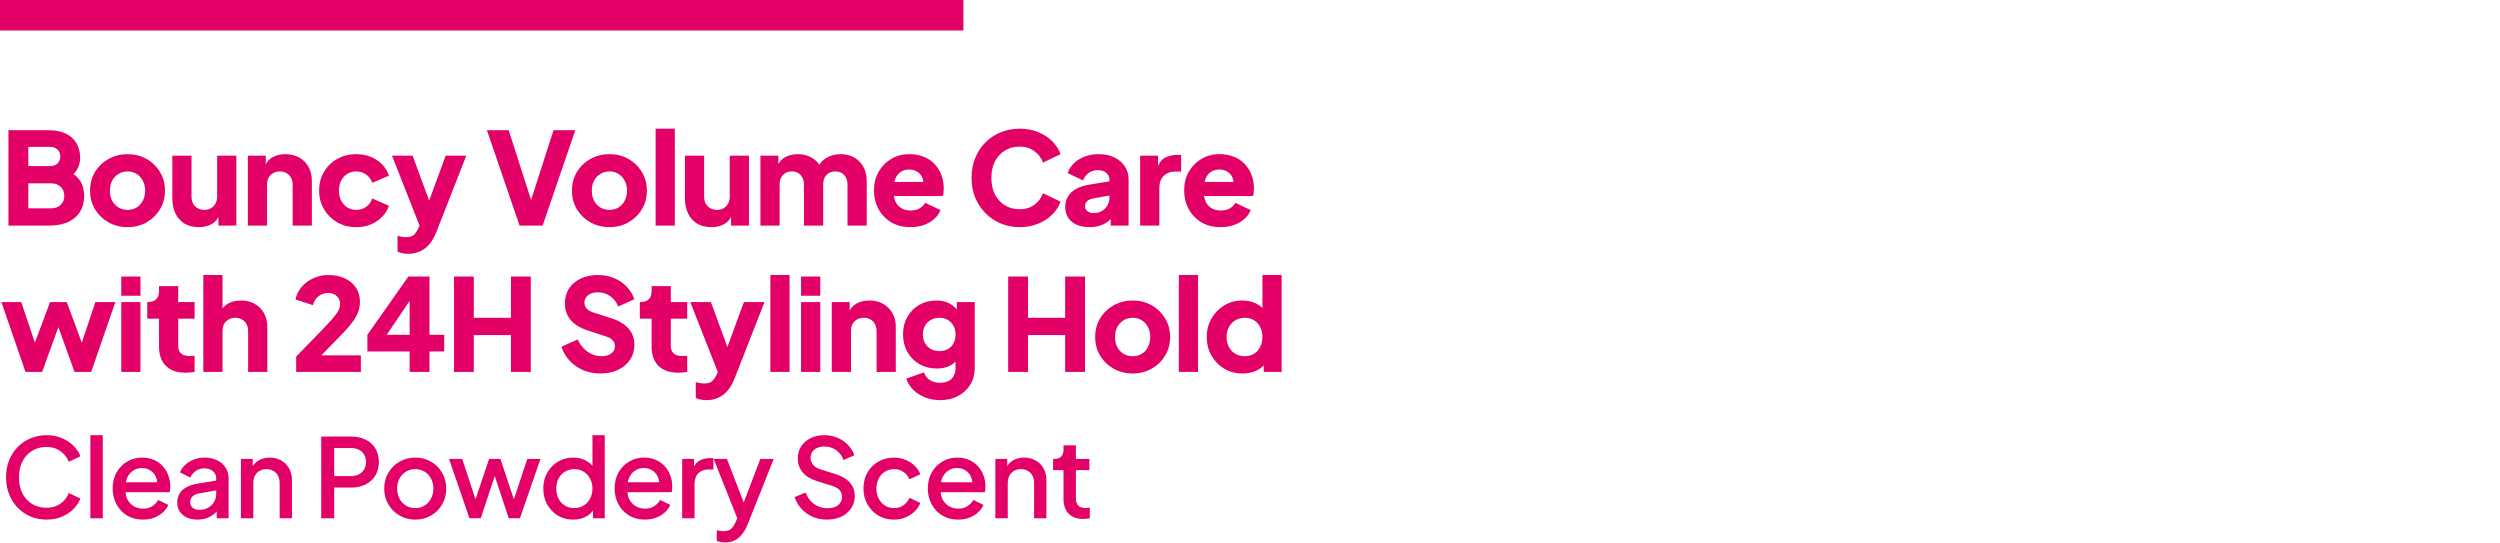
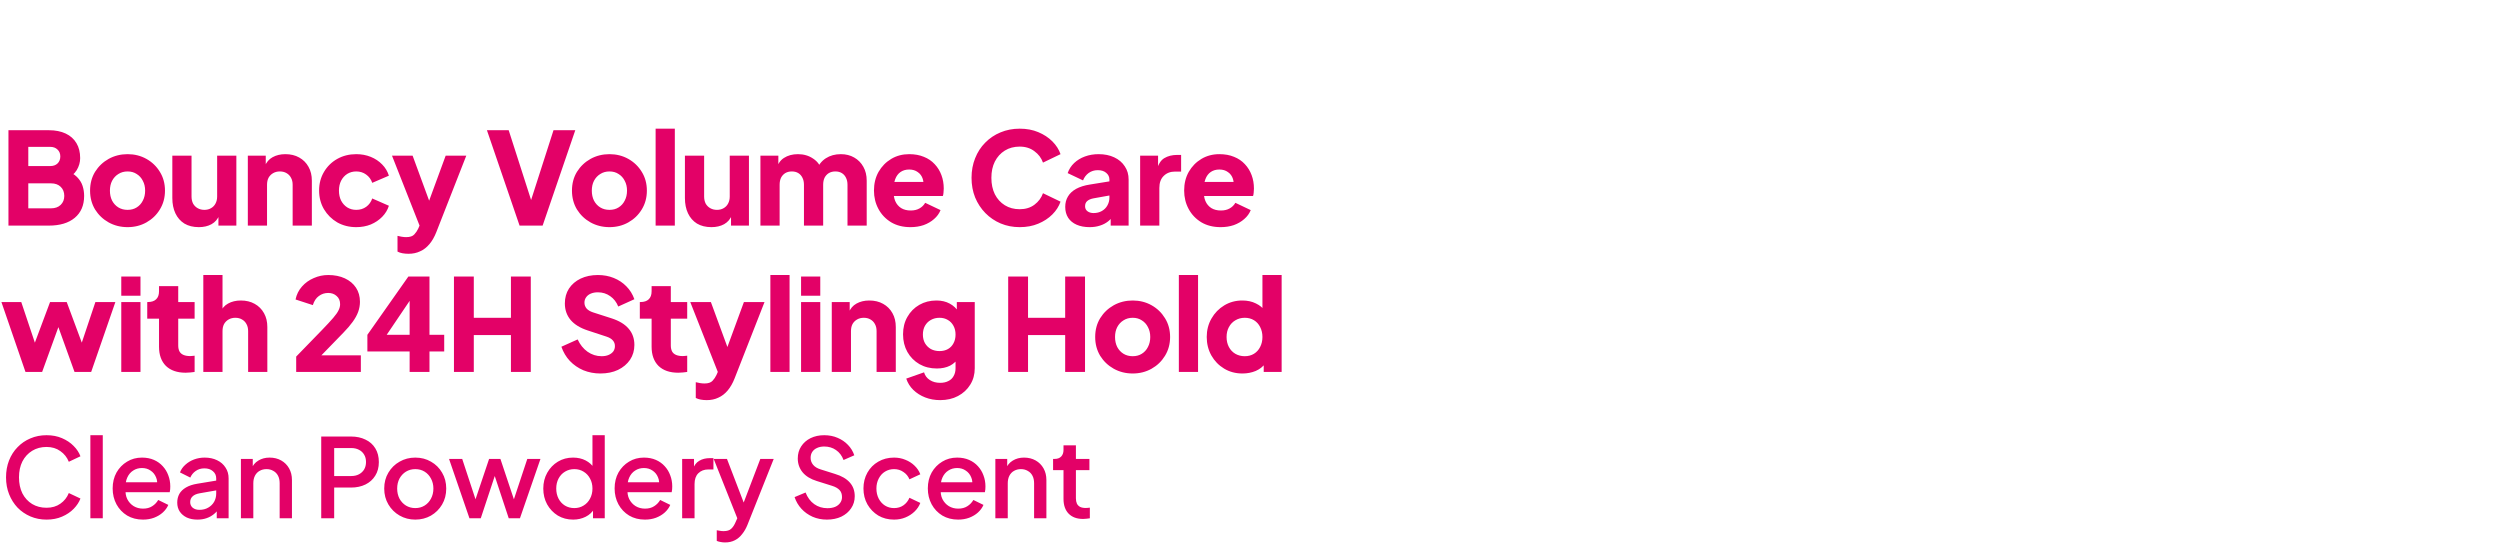
<svg xmlns="http://www.w3.org/2000/svg" width="410" height="89" viewBox="0 0 410 89" fill="none">
  <path d="M1.386 37V21.355H8.001C9.079 21.355 10.003 21.537 10.773 21.901C11.543 22.265 12.131 22.79 12.537 23.476C12.943 24.148 13.146 24.967 13.146 25.933C13.146 26.619 12.957 27.277 12.579 27.907C12.201 28.523 11.578 29.041 10.71 29.461V27.865C11.536 28.187 12.173 28.572 12.621 29.02C13.069 29.468 13.377 29.958 13.545 30.49C13.713 31.008 13.797 31.554 13.797 32.128C13.797 33.668 13.286 34.865 12.264 35.719C11.242 36.573 9.821 37 8.001 37H1.386ZM4.641 34.165H8.379C9.037 34.165 9.562 33.976 9.954 33.598C10.346 33.22 10.542 32.73 10.542 32.128C10.542 31.512 10.346 31.015 9.954 30.637C9.562 30.259 9.037 30.07 8.379 30.07H4.641V34.165ZM4.641 27.235H8.232C8.736 27.235 9.135 27.095 9.429 26.815C9.737 26.521 9.891 26.136 9.891 25.66C9.891 25.184 9.737 24.806 9.429 24.526C9.135 24.232 8.736 24.085 8.232 24.085H4.641V27.235ZM20.925 37.252C19.791 37.252 18.755 36.993 17.817 36.475C16.893 35.957 16.151 35.25 15.591 34.354C15.045 33.444 14.772 32.415 14.772 31.267C14.772 30.105 15.045 29.076 15.591 28.18C16.151 27.284 16.893 26.577 17.817 26.059C18.755 25.541 19.791 25.282 20.925 25.282C22.059 25.282 23.088 25.541 24.012 26.059C24.936 26.577 25.671 27.284 26.217 28.18C26.777 29.076 27.057 30.105 27.057 31.267C27.057 32.415 26.777 33.444 26.217 34.354C25.671 35.25 24.936 35.957 24.012 36.475C23.088 36.993 22.059 37.252 20.925 37.252ZM20.925 34.417C21.499 34.417 21.996 34.284 22.416 34.018C22.85 33.752 23.186 33.381 23.424 32.905C23.676 32.429 23.802 31.883 23.802 31.267C23.802 30.651 23.676 30.112 23.424 29.65C23.186 29.174 22.85 28.803 22.416 28.537C21.996 28.257 21.499 28.117 20.925 28.117C20.351 28.117 19.847 28.257 19.413 28.537C18.979 28.803 18.636 29.174 18.384 29.65C18.146 30.112 18.027 30.651 18.027 31.267C18.027 31.883 18.146 32.429 18.384 32.905C18.636 33.381 18.979 33.752 19.413 34.018C19.847 34.284 20.351 34.417 20.925 34.417ZM32.609 37.252C31.685 37.252 30.894 37.056 30.236 36.664C29.592 36.258 29.102 35.698 28.766 34.984C28.43 34.27 28.262 33.437 28.262 32.485V25.534H31.412V32.233C31.412 32.667 31.496 33.052 31.664 33.388C31.846 33.71 32.098 33.962 32.42 34.144C32.742 34.326 33.106 34.417 33.512 34.417C33.932 34.417 34.296 34.326 34.604 34.144C34.926 33.962 35.171 33.71 35.339 33.388C35.521 33.052 35.612 32.667 35.612 32.233V25.534H38.762V37H35.822V34.732L35.99 35.236C35.724 35.922 35.29 36.433 34.688 36.769C34.1 37.091 33.407 37.252 32.609 37.252ZM40.644 37V25.534H43.584V27.802L43.416 27.298C43.682 26.612 44.109 26.108 44.697 25.786C45.299 25.45 45.999 25.282 46.797 25.282C47.665 25.282 48.421 25.464 49.065 25.828C49.723 26.192 50.234 26.703 50.598 27.361C50.962 28.005 51.144 28.761 51.144 29.629V37H47.994V30.301C47.994 29.853 47.903 29.468 47.721 29.146C47.553 28.824 47.308 28.572 46.986 28.39C46.678 28.208 46.314 28.117 45.894 28.117C45.488 28.117 45.124 28.208 44.802 28.39C44.48 28.572 44.228 28.824 44.046 29.146C43.878 29.468 43.794 29.853 43.794 30.301V37H40.644ZM58.423 37.252C57.275 37.252 56.239 36.993 55.315 36.475C54.405 35.943 53.677 35.222 53.131 34.312C52.599 33.402 52.333 32.38 52.333 31.246C52.333 30.112 52.599 29.097 53.131 28.201C53.663 27.291 54.391 26.577 55.315 26.059C56.239 25.541 57.275 25.282 58.423 25.282C59.277 25.282 60.068 25.429 60.796 25.723C61.524 26.017 62.147 26.43 62.665 26.962C63.183 27.48 63.554 28.096 63.778 28.81L61.048 29.986C60.852 29.412 60.516 28.957 60.04 28.621C59.578 28.285 59.039 28.117 58.423 28.117C57.877 28.117 57.387 28.25 56.953 28.516C56.533 28.782 56.197 29.153 55.945 29.629C55.707 30.105 55.588 30.651 55.588 31.267C55.588 31.883 55.707 32.429 55.945 32.905C56.197 33.381 56.533 33.752 56.953 34.018C57.387 34.284 57.877 34.417 58.423 34.417C59.053 34.417 59.599 34.249 60.061 33.913C60.523 33.577 60.852 33.122 61.048 32.548L63.778 33.745C63.568 34.417 63.204 35.019 62.686 35.551C62.168 36.083 61.545 36.503 60.817 36.811C60.089 37.105 59.291 37.252 58.423 37.252ZM66.998 41.62C66.662 41.62 66.333 41.592 66.011 41.536C65.703 41.48 65.43 41.389 65.192 41.263V38.68C65.388 38.736 65.619 38.785 65.885 38.827C66.151 38.869 66.396 38.89 66.62 38.89C67.236 38.89 67.677 38.743 67.943 38.449C68.209 38.169 68.426 37.847 68.594 37.483L69.371 35.698L69.329 38.323L64.289 25.534H67.67L71.009 34.627H69.749L73.088 25.534H76.469L71.555 38.071C71.247 38.855 70.869 39.513 70.421 40.045C69.973 40.577 69.462 40.969 68.888 41.221C68.328 41.487 67.698 41.62 66.998 41.62ZM85.21 37L79.856 21.355H83.425L87.457 33.913H86.743L90.775 21.355H94.346L88.99 37H85.21ZM99.955 37.252C98.821 37.252 97.785 36.993 96.847 36.475C95.923 35.957 95.181 35.25 94.621 34.354C94.075 33.444 93.802 32.415 93.802 31.267C93.802 30.105 94.075 29.076 94.621 28.18C95.181 27.284 95.923 26.577 96.847 26.059C97.785 25.541 98.821 25.282 99.955 25.282C101.089 25.282 102.118 25.541 103.042 26.059C103.966 26.577 104.701 27.284 105.247 28.18C105.807 29.076 106.087 30.105 106.087 31.267C106.087 32.415 105.807 33.444 105.247 34.354C104.701 35.25 103.966 35.957 103.042 36.475C102.118 36.993 101.089 37.252 99.955 37.252ZM99.955 34.417C100.529 34.417 101.026 34.284 101.446 34.018C101.88 33.752 102.216 33.381 102.454 32.905C102.706 32.429 102.832 31.883 102.832 31.267C102.832 30.651 102.706 30.112 102.454 29.65C102.216 29.174 101.88 28.803 101.446 28.537C101.026 28.257 100.529 28.117 99.955 28.117C99.381 28.117 98.877 28.257 98.443 28.537C98.009 28.803 97.666 29.174 97.414 29.65C97.176 30.112 97.057 30.651 97.057 31.267C97.057 31.883 97.176 32.429 97.414 32.905C97.666 33.381 98.009 33.752 98.443 34.018C98.877 34.284 99.381 34.417 99.955 34.417ZM107.522 37V21.103H110.672V37H107.522ZM116.674 37.252C115.75 37.252 114.959 37.056 114.301 36.664C113.657 36.258 113.167 35.698 112.831 34.984C112.495 34.27 112.327 33.437 112.327 32.485V25.534H115.477V32.233C115.477 32.667 115.561 33.052 115.729 33.388C115.911 33.71 116.163 33.962 116.485 34.144C116.807 34.326 117.171 34.417 117.577 34.417C117.997 34.417 118.361 34.326 118.669 34.144C118.991 33.962 119.236 33.71 119.404 33.388C119.586 33.052 119.677 32.667 119.677 32.233V25.534H122.827V37H119.887V34.732L120.055 35.236C119.789 35.922 119.355 36.433 118.753 36.769C118.165 37.091 117.472 37.252 116.674 37.252ZM124.709 37V25.534H127.649V28.327L127.334 27.865C127.502 26.983 127.908 26.332 128.552 25.912C129.196 25.492 129.966 25.282 130.862 25.282C131.814 25.282 132.647 25.527 133.361 26.017C134.089 26.493 134.544 27.137 134.726 27.949L133.823 28.033C134.201 27.095 134.74 26.402 135.44 25.954C136.14 25.506 136.959 25.282 137.897 25.282C138.723 25.282 139.451 25.464 140.081 25.828C140.725 26.192 141.229 26.703 141.593 27.361C141.957 28.005 142.139 28.761 142.139 29.629V37H138.989V30.301C138.989 29.853 138.905 29.468 138.737 29.146C138.583 28.824 138.359 28.572 138.065 28.39C137.771 28.208 137.414 28.117 136.994 28.117C136.588 28.117 136.231 28.208 135.923 28.39C135.629 28.572 135.398 28.824 135.23 29.146C135.076 29.468 134.999 29.853 134.999 30.301V37H131.849V30.301C131.849 29.853 131.765 29.468 131.597 29.146C131.443 28.824 131.219 28.572 130.925 28.39C130.631 28.208 130.274 28.117 129.854 28.117C129.448 28.117 129.091 28.208 128.783 28.39C128.489 28.572 128.258 28.824 128.09 29.146C127.936 29.468 127.859 29.853 127.859 30.301V37H124.709ZM149.315 37.252C148.097 37.252 147.04 36.986 146.144 36.454C145.248 35.908 144.555 35.18 144.065 34.27C143.575 33.36 143.33 32.352 143.33 31.246C143.33 30.098 143.582 29.076 144.086 28.18C144.604 27.284 145.297 26.577 146.165 26.059C147.033 25.541 148.013 25.282 149.105 25.282C150.015 25.282 150.82 25.429 151.52 25.723C152.22 26.003 152.808 26.402 153.284 26.92C153.774 27.438 154.145 28.04 154.397 28.726C154.649 29.398 154.775 30.133 154.775 30.931C154.775 31.155 154.761 31.379 154.733 31.603C154.719 31.813 154.684 31.995 154.628 32.149H146.039V29.839H152.843L151.352 30.931C151.492 30.329 151.485 29.797 151.331 29.335C151.177 28.859 150.904 28.488 150.512 28.222C150.134 27.942 149.665 27.802 149.105 27.802C148.559 27.802 148.09 27.935 147.698 28.201C147.306 28.467 147.012 28.859 146.816 29.377C146.62 29.895 146.543 30.525 146.585 31.267C146.529 31.911 146.606 32.478 146.816 32.968C147.026 33.458 147.348 33.843 147.782 34.123C148.216 34.389 148.741 34.522 149.357 34.522C149.917 34.522 150.393 34.41 150.785 34.186C151.191 33.962 151.506 33.654 151.73 33.262L154.25 34.459C154.026 35.019 153.669 35.509 153.179 35.929C152.703 36.349 152.136 36.678 151.478 36.916C150.82 37.14 150.099 37.252 149.315 37.252ZM167.228 37.252C166.108 37.252 165.065 37.049 164.099 36.643C163.147 36.237 162.314 35.67 161.6 34.942C160.886 34.214 160.326 33.36 159.92 32.38C159.528 31.4 159.332 30.329 159.332 29.167C159.332 28.005 159.528 26.934 159.92 25.954C160.312 24.96 160.865 24.106 161.579 23.392C162.293 22.664 163.126 22.104 164.078 21.712C165.044 21.306 166.094 21.103 167.228 21.103C168.362 21.103 169.377 21.292 170.273 21.67C171.183 22.048 171.953 22.552 172.583 23.182C173.213 23.812 173.661 24.512 173.927 25.282L171.05 26.668C170.784 25.912 170.315 25.289 169.643 24.799C168.985 24.295 168.18 24.043 167.228 24.043C166.304 24.043 165.492 24.26 164.792 24.694C164.092 25.128 163.546 25.73 163.154 26.5C162.776 27.256 162.587 28.145 162.587 29.167C162.587 30.189 162.776 31.085 163.154 31.855C163.546 32.625 164.092 33.227 164.792 33.661C165.492 34.095 166.304 34.312 167.228 34.312C168.18 34.312 168.985 34.067 169.643 33.577C170.315 33.073 170.784 32.443 171.05 31.687L173.927 33.073C173.661 33.843 173.213 34.543 172.583 35.173C171.953 35.803 171.183 36.307 170.273 36.685C169.377 37.063 168.362 37.252 167.228 37.252ZM178.709 37.252C177.883 37.252 177.169 37.119 176.567 36.853C175.965 36.587 175.503 36.209 175.181 35.719C174.859 35.215 174.698 34.62 174.698 33.934C174.698 33.29 174.845 32.723 175.139 32.233C175.433 31.729 175.881 31.309 176.483 30.973C177.099 30.637 177.862 30.399 178.772 30.259L182.279 29.692V32.002L179.339 32.527C178.891 32.611 178.548 32.758 178.31 32.968C178.072 33.164 177.953 33.451 177.953 33.829C177.953 34.179 178.086 34.452 178.352 34.648C178.618 34.844 178.947 34.942 179.339 34.942C179.857 34.942 180.312 34.83 180.704 34.606C181.096 34.382 181.397 34.081 181.607 33.703C181.831 33.311 181.943 32.884 181.943 32.422V29.44C181.943 29.006 181.768 28.642 181.418 28.348C181.082 28.054 180.62 27.907 180.032 27.907C179.472 27.907 178.975 28.061 178.541 28.369C178.121 28.677 177.813 29.083 177.617 29.587L175.097 28.39C175.321 27.746 175.678 27.193 176.168 26.731C176.658 26.269 177.246 25.912 177.932 25.66C178.618 25.408 179.367 25.282 180.179 25.282C181.145 25.282 181.999 25.457 182.741 25.807C183.483 26.157 184.057 26.647 184.463 27.277C184.883 27.893 185.093 28.614 185.093 29.44V37H182.153V35.152L182.867 35.026C182.531 35.53 182.16 35.95 181.754 36.286C181.348 36.608 180.893 36.846 180.389 37C179.885 37.168 179.325 37.252 178.709 37.252ZM186.983 37V25.534H189.923V28.285L189.713 27.886C189.965 26.92 190.378 26.269 190.952 25.933C191.54 25.583 192.233 25.408 193.031 25.408H193.703V28.138H192.716C191.946 28.138 191.323 28.376 190.847 28.852C190.371 29.314 190.133 29.972 190.133 30.826V37H186.983ZM200.186 37.252C198.968 37.252 197.911 36.986 197.015 36.454C196.119 35.908 195.426 35.18 194.936 34.27C194.446 33.36 194.201 32.352 194.201 31.246C194.201 30.098 194.453 29.076 194.957 28.18C195.475 27.284 196.168 26.577 197.036 26.059C197.904 25.541 198.884 25.282 199.976 25.282C200.886 25.282 201.691 25.429 202.391 25.723C203.091 26.003 203.679 26.402 204.155 26.92C204.645 27.438 205.016 28.04 205.268 28.726C205.52 29.398 205.646 30.133 205.646 30.931C205.646 31.155 205.632 31.379 205.604 31.603C205.59 31.813 205.555 31.995 205.499 32.149H196.91V29.839H203.714L202.223 30.931C202.363 30.329 202.356 29.797 202.202 29.335C202.048 28.859 201.775 28.488 201.383 28.222C201.005 27.942 200.536 27.802 199.976 27.802C199.43 27.802 198.961 27.935 198.569 28.201C198.177 28.467 197.883 28.859 197.687 29.377C197.491 29.895 197.414 30.525 197.456 31.267C197.4 31.911 197.477 32.478 197.687 32.968C197.897 33.458 198.219 33.843 198.653 34.123C199.087 34.389 199.612 34.522 200.228 34.522C200.788 34.522 201.264 34.41 201.656 34.186C202.062 33.962 202.377 33.654 202.601 33.262L205.121 34.459C204.897 35.019 204.54 35.509 204.05 35.929C203.574 36.349 203.007 36.678 202.349 36.916C201.691 37.14 200.97 37.252 200.186 37.252ZM4.179 61L0.231 49.534H3.486L6.258 57.808L5.124 57.787L8.211 49.534H10.941L14.007 57.787L12.873 57.808L15.645 49.534H18.921L14.952 61H12.222L9.03 52.138H10.122L6.909 61H4.179ZM19.889 61V49.534H23.039V61H19.889ZM19.889 48.505V45.355H23.039V48.505H19.889ZM30.447 61.126C29.061 61.126 27.983 60.755 27.213 60.013C26.457 59.257 26.079 58.207 26.079 56.863V52.264H24.147V49.534H24.252C24.84 49.534 25.288 49.387 25.596 49.093C25.918 48.799 26.079 48.358 26.079 47.77V46.93H29.229V49.534H31.917V52.264H29.229V56.653C29.229 57.045 29.299 57.374 29.439 57.64C29.579 57.892 29.796 58.081 30.09 58.207C30.384 58.333 30.748 58.396 31.182 58.396C31.28 58.396 31.392 58.389 31.518 58.375C31.644 58.361 31.777 58.347 31.917 58.333V61C31.707 61.028 31.469 61.056 31.203 61.084C30.937 61.112 30.685 61.126 30.447 61.126ZM33.343 61V45.103H36.493V51.802L36.115 51.298C36.381 50.612 36.808 50.108 37.396 49.786C37.998 49.45 38.698 49.282 39.496 49.282C40.364 49.282 41.12 49.464 41.764 49.828C42.422 50.192 42.933 50.703 43.297 51.361C43.661 52.005 43.843 52.761 43.843 53.629V61H40.693V54.301C40.693 53.853 40.602 53.468 40.42 53.146C40.252 52.824 40.007 52.572 39.685 52.39C39.377 52.208 39.013 52.117 38.593 52.117C38.187 52.117 37.823 52.208 37.501 52.39C37.179 52.572 36.927 52.824 36.745 53.146C36.577 53.468 36.493 53.853 36.493 54.301V61H33.343ZM48.575 61V58.48L52.775 54.154C53.601 53.3 54.224 52.628 54.644 52.138C55.078 51.634 55.372 51.214 55.526 50.878C55.694 50.542 55.778 50.213 55.778 49.891C55.778 49.317 55.589 48.869 55.211 48.547C54.847 48.211 54.385 48.043 53.825 48.043C53.251 48.043 52.74 48.211 52.292 48.547C51.844 48.869 51.515 49.366 51.305 50.038L48.47 49.114C48.638 48.302 48.988 47.595 49.52 46.993C50.052 46.391 50.696 45.929 51.452 45.607C52.208 45.271 52.999 45.103 53.825 45.103C54.861 45.103 55.771 45.285 56.555 45.649C57.339 46.013 57.948 46.524 58.382 47.182C58.816 47.84 59.033 48.61 59.033 49.492C59.033 50.052 58.935 50.605 58.739 51.151C58.543 51.683 58.242 52.229 57.836 52.789C57.444 53.335 56.933 53.93 56.303 54.574L52.712 58.27H59.18V61H48.575ZM67.18 61V57.64H60.25V54.91L66.97 45.355H70.435V54.91H72.85V57.64H70.435V61H67.18ZM62.623 56.086L62.014 54.91H67.18V47.875L67.999 48.127L62.623 56.086ZM74.448 61V45.355H77.703V52.117H83.793V45.355H87.048V61H83.793V54.952H77.703V61H74.448ZM98.453 61.252C97.473 61.252 96.549 61.077 95.681 60.727C94.827 60.363 94.085 59.852 93.455 59.194C92.839 58.536 92.377 57.759 92.069 56.863L94.736 55.666C95.128 56.52 95.667 57.192 96.353 57.682C97.053 58.172 97.823 58.417 98.663 58.417C99.111 58.417 99.496 58.347 99.818 58.207C100.14 58.067 100.392 57.878 100.574 57.64C100.756 57.388 100.847 57.094 100.847 56.758C100.847 56.394 100.735 56.086 100.511 55.834C100.287 55.568 99.937 55.358 99.461 55.204L96.395 54.196C95.149 53.79 94.211 53.216 93.581 52.474C92.951 51.718 92.636 50.815 92.636 49.765C92.636 48.841 92.86 48.029 93.308 47.329C93.77 46.629 94.407 46.083 95.219 45.691C96.045 45.299 96.99 45.103 98.054 45.103C98.992 45.103 99.86 45.264 100.658 45.586C101.456 45.908 102.142 46.363 102.716 46.951C103.304 47.539 103.745 48.246 104.039 49.072L101.393 50.269C101.099 49.541 100.658 48.974 100.07 48.568C99.482 48.148 98.81 47.938 98.054 47.938C97.62 47.938 97.235 48.008 96.899 48.148C96.563 48.288 96.304 48.491 96.122 48.757C95.94 49.009 95.849 49.303 95.849 49.639C95.849 50.003 95.968 50.325 96.206 50.605C96.444 50.871 96.801 51.081 97.277 51.235L100.28 52.201C101.54 52.607 102.478 53.174 103.094 53.902C103.724 54.63 104.039 55.519 104.039 56.569C104.039 57.479 103.801 58.291 103.325 59.005C102.849 59.705 102.191 60.258 101.351 60.664C100.525 61.056 99.559 61.252 98.453 61.252ZM111.231 61.126C109.845 61.126 108.767 60.755 107.997 60.013C107.241 59.257 106.863 58.207 106.863 56.863V52.264H104.931V49.534H105.036C105.624 49.534 106.072 49.387 106.38 49.093C106.702 48.799 106.863 48.358 106.863 47.77V46.93H110.013V49.534H112.701V52.264H110.013V56.653C110.013 57.045 110.083 57.374 110.223 57.64C110.363 57.892 110.58 58.081 110.874 58.207C111.168 58.333 111.532 58.396 111.966 58.396C112.064 58.396 112.176 58.389 112.302 58.375C112.428 58.361 112.561 58.347 112.701 58.333V61C112.491 61.028 112.253 61.056 111.987 61.084C111.721 61.112 111.469 61.126 111.231 61.126ZM115.912 65.62C115.576 65.62 115.247 65.592 114.925 65.536C114.617 65.48 114.344 65.389 114.106 65.263V62.68C114.302 62.736 114.533 62.785 114.799 62.827C115.065 62.869 115.31 62.89 115.534 62.89C116.15 62.89 116.591 62.743 116.857 62.449C117.123 62.169 117.34 61.847 117.508 61.483L118.285 59.698L118.243 62.323L113.203 49.534H116.584L119.923 58.627H118.663L122.002 49.534H125.383L120.469 62.071C120.161 62.855 119.783 63.513 119.335 64.045C118.887 64.577 118.376 64.969 117.802 65.221C117.242 65.487 116.612 65.62 115.912 65.62ZM126.34 61V45.103H129.49V61H126.34ZM131.375 61V49.534H134.525V61H131.375ZM131.375 48.505V45.355H134.525V48.505H131.375ZM136.41 61V49.534H139.35V51.802L139.182 51.298C139.448 50.612 139.875 50.108 140.463 49.786C141.065 49.45 141.765 49.282 142.563 49.282C143.431 49.282 144.187 49.464 144.831 49.828C145.489 50.192 146 50.703 146.364 51.361C146.728 52.005 146.91 52.761 146.91 53.629V61H143.76V54.301C143.76 53.853 143.669 53.468 143.487 53.146C143.319 52.824 143.074 52.572 142.752 52.39C142.444 52.208 142.08 52.117 141.66 52.117C141.254 52.117 140.89 52.208 140.568 52.39C140.246 52.572 139.994 52.824 139.812 53.146C139.644 53.468 139.56 53.853 139.56 54.301V61H136.41ZM154.189 65.62C153.307 65.62 152.488 65.473 151.732 65.179C150.976 64.885 150.325 64.472 149.779 63.94C149.247 63.422 148.862 62.806 148.624 62.092L151.543 61.063C151.697 61.595 152.012 62.015 152.488 62.323C152.964 62.631 153.531 62.785 154.189 62.785C154.707 62.785 155.155 62.687 155.533 62.491C155.911 62.309 156.198 62.036 156.394 61.672C156.604 61.308 156.709 60.881 156.709 60.391V57.766L157.318 58.522C156.926 59.166 156.422 59.649 155.806 59.971C155.19 60.279 154.469 60.433 153.643 60.433C152.579 60.433 151.627 60.195 150.787 59.719C149.947 59.229 149.289 58.564 148.813 57.724C148.337 56.87 148.099 55.904 148.099 54.826C148.099 53.748 148.337 52.796 148.813 51.97C149.289 51.13 149.94 50.472 150.766 49.996C151.592 49.52 152.53 49.282 153.58 49.282C154.406 49.282 155.127 49.45 155.743 49.786C156.359 50.108 156.884 50.605 157.318 51.277L156.919 52.033V49.534H159.859V60.391C159.859 61.399 159.614 62.295 159.124 63.079C158.634 63.877 157.962 64.5 157.108 64.948C156.268 65.396 155.295 65.62 154.189 65.62ZM154.084 57.577C154.616 57.577 155.078 57.465 155.47 57.241C155.862 57.017 156.163 56.702 156.373 56.296C156.597 55.89 156.709 55.414 156.709 54.868C156.709 54.322 156.597 53.846 156.373 53.44C156.149 53.02 155.841 52.698 155.449 52.474C155.057 52.236 154.602 52.117 154.084 52.117C153.552 52.117 153.076 52.236 152.656 52.474C152.25 52.698 151.928 53.02 151.69 53.44C151.466 53.846 151.354 54.322 151.354 54.868C151.354 55.4 151.466 55.869 151.69 56.275C151.928 56.681 152.25 57.003 152.656 57.241C153.076 57.465 153.552 57.577 154.084 57.577ZM165.343 61V45.355H168.598V52.117H174.688V45.355H177.943V61H174.688V54.952H168.598V61H165.343ZM185.764 61.252C184.63 61.252 183.594 60.993 182.656 60.475C181.732 59.957 180.99 59.25 180.43 58.354C179.884 57.444 179.611 56.415 179.611 55.267C179.611 54.105 179.884 53.076 180.43 52.18C180.99 51.284 181.732 50.577 182.656 50.059C183.594 49.541 184.63 49.282 185.764 49.282C186.898 49.282 187.927 49.541 188.851 50.059C189.775 50.577 190.51 51.284 191.056 52.18C191.616 53.076 191.896 54.105 191.896 55.267C191.896 56.415 191.616 57.444 191.056 58.354C190.51 59.25 189.775 59.957 188.851 60.475C187.927 60.993 186.898 61.252 185.764 61.252ZM185.764 58.417C186.338 58.417 186.835 58.284 187.255 58.018C187.689 57.752 188.025 57.381 188.263 56.905C188.515 56.429 188.641 55.883 188.641 55.267C188.641 54.651 188.515 54.112 188.263 53.65C188.025 53.174 187.689 52.803 187.255 52.537C186.835 52.257 186.338 52.117 185.764 52.117C185.19 52.117 184.686 52.257 184.252 52.537C183.818 52.803 183.475 53.174 183.223 53.65C182.985 54.112 182.866 54.651 182.866 55.267C182.866 55.883 182.985 56.429 183.223 56.905C183.475 57.381 183.818 57.752 184.252 58.018C184.686 58.284 185.19 58.417 185.764 58.417ZM193.331 61V45.103H196.481V61H193.331ZM203.763 61.252C202.643 61.252 201.642 60.986 200.76 60.454C199.878 59.922 199.178 59.201 198.66 58.291C198.156 57.381 197.904 56.373 197.904 55.267C197.904 54.147 198.163 53.139 198.681 52.243C199.199 51.333 199.899 50.612 200.781 50.08C201.663 49.548 202.65 49.282 203.742 49.282C204.582 49.282 205.324 49.443 205.968 49.765C206.626 50.073 207.144 50.514 207.522 51.088L207.039 51.718V45.103H210.189V61H207.249V58.9L207.543 59.551C207.151 60.111 206.619 60.538 205.947 60.832C205.275 61.112 204.547 61.252 203.763 61.252ZM204.141 58.417C204.715 58.417 205.219 58.284 205.653 58.018C206.087 57.752 206.423 57.381 206.661 56.905C206.913 56.429 207.039 55.883 207.039 55.267C207.039 54.651 206.913 54.105 206.661 53.629C206.423 53.153 206.087 52.782 205.653 52.516C205.219 52.25 204.715 52.117 204.141 52.117C203.567 52.117 203.049 52.257 202.587 52.537C202.139 52.803 201.789 53.174 201.537 53.65C201.285 54.112 201.159 54.651 201.159 55.267C201.159 55.883 201.285 56.429 201.537 56.905C201.789 57.381 202.139 57.752 202.587 58.018C203.049 58.284 203.567 58.417 204.141 58.417ZM7.632 85.216C6.684 85.216 5.802 85.042 4.986 84.694C4.182 84.346 3.48 83.866 2.88 83.254C2.292 82.63 1.83 81.898 1.494 81.058C1.158 80.218 0.99 79.294 0.99 78.286C0.99 77.29 1.152 76.372 1.476 75.532C1.812 74.68 2.28 73.948 2.88 73.336C3.48 72.712 4.182 72.232 4.986 71.896C5.79 71.548 6.672 71.374 7.632 71.374C8.58 71.374 9.426 71.536 10.17 71.86C10.926 72.184 11.562 72.61 12.078 73.138C12.594 73.654 12.966 74.218 13.194 74.83L11.286 75.73C10.998 75.01 10.536 74.428 9.9 73.984C9.276 73.528 8.52 73.3 7.632 73.3C6.744 73.3 5.958 73.51 5.274 73.93C4.59 74.35 4.056 74.932 3.672 75.676C3.3 76.42 3.114 77.29 3.114 78.286C3.114 79.282 3.3 80.158 3.672 80.914C4.056 81.658 4.59 82.24 5.274 82.66C5.958 83.068 6.744 83.272 7.632 83.272C8.52 83.272 9.276 83.05 9.9 82.606C10.536 82.162 10.998 81.58 11.286 80.86L13.194 81.76C12.966 82.36 12.594 82.924 12.078 83.452C11.562 83.98 10.926 84.406 10.17 84.73C9.426 85.054 8.58 85.216 7.632 85.216ZM14.82 85V71.374H16.854V85H14.82ZM23.444 85.216C22.472 85.216 21.608 84.994 20.852 84.55C20.108 84.094 19.526 83.482 19.106 82.714C18.686 81.934 18.476 81.064 18.476 80.104C18.476 79.12 18.686 78.25 19.106 77.494C19.538 76.738 20.114 76.144 20.834 75.712C21.554 75.268 22.37 75.046 23.282 75.046C24.014 75.046 24.668 75.172 25.244 75.424C25.82 75.676 26.306 76.024 26.702 76.468C27.098 76.9 27.398 77.398 27.602 77.962C27.818 78.526 27.926 79.126 27.926 79.762C27.926 79.918 27.92 80.08 27.908 80.248C27.896 80.416 27.872 80.572 27.836 80.716H20.078V79.096H26.684L25.712 79.834C25.832 79.246 25.79 78.724 25.586 78.268C25.394 77.8 25.094 77.434 24.686 77.17C24.29 76.894 23.822 76.756 23.282 76.756C22.742 76.756 22.262 76.894 21.842 77.17C21.422 77.434 21.098 77.818 20.87 78.322C20.642 78.814 20.552 79.414 20.6 80.122C20.54 80.782 20.63 81.358 20.87 81.85C21.122 82.342 21.47 82.726 21.914 83.002C22.37 83.278 22.886 83.416 23.462 83.416C24.05 83.416 24.548 83.284 24.956 83.02C25.376 82.756 25.706 82.414 25.946 81.994L27.602 82.804C27.41 83.26 27.11 83.674 26.702 84.046C26.306 84.406 25.826 84.694 25.262 84.91C24.71 85.114 24.104 85.216 23.444 85.216ZM32.38 85.216C31.72 85.216 31.137 85.102 30.634 84.874C30.142 84.634 29.758 84.31 29.482 83.902C29.206 83.482 29.067 82.99 29.067 82.426C29.067 81.898 29.181 81.424 29.41 81.004C29.649 80.584 30.015 80.23 30.508 79.942C31 79.654 31.617 79.45 32.361 79.33L35.745 78.772V80.374L32.758 80.896C32.218 80.992 31.822 81.166 31.57 81.418C31.317 81.658 31.192 81.97 31.192 82.354C31.192 82.726 31.329 83.032 31.605 83.272C31.893 83.5 32.26 83.614 32.703 83.614C33.255 83.614 33.736 83.494 34.144 83.254C34.563 83.014 34.888 82.696 35.115 82.3C35.343 81.892 35.458 81.442 35.458 80.95V78.448C35.458 77.968 35.278 77.578 34.917 77.278C34.569 76.966 34.102 76.81 33.514 76.81C32.974 76.81 32.499 76.954 32.092 77.242C31.695 77.518 31.401 77.878 31.209 78.322L29.517 77.476C29.698 76.996 29.991 76.576 30.399 76.216C30.808 75.844 31.282 75.556 31.822 75.352C32.373 75.148 32.956 75.046 33.568 75.046C34.336 75.046 35.014 75.19 35.602 75.478C36.202 75.766 36.663 76.168 36.987 76.684C37.324 77.188 37.492 77.776 37.492 78.448V85H35.547V83.236L35.962 83.29C35.733 83.686 35.44 84.028 35.08 84.316C34.731 84.604 34.33 84.826 33.873 84.982C33.429 85.138 32.931 85.216 32.38 85.216ZM39.51 85V75.262H41.454V77.17L41.22 76.918C41.46 76.306 41.844 75.844 42.372 75.532C42.9 75.208 43.512 75.046 44.208 75.046C44.928 75.046 45.564 75.202 46.116 75.514C46.668 75.826 47.1 76.258 47.412 76.81C47.724 77.362 47.88 77.998 47.88 78.718V85H45.864V79.258C45.864 78.766 45.774 78.352 45.594 78.016C45.414 77.668 45.156 77.404 44.82 77.224C44.496 77.032 44.124 76.936 43.704 76.936C43.284 76.936 42.906 77.032 42.57 77.224C42.246 77.404 41.994 77.668 41.814 78.016C41.634 78.364 41.544 78.778 41.544 79.258V85H39.51ZM52.681 85V71.59H57.559C58.459 71.59 59.251 71.758 59.935 72.094C60.631 72.418 61.171 72.898 61.555 73.534C61.939 74.158 62.131 74.908 62.131 75.784C62.131 76.648 61.933 77.392 61.537 78.016C61.153 78.64 60.619 79.12 59.935 79.456C59.251 79.792 58.459 79.96 57.559 79.96H54.805V85H52.681ZM54.805 78.07H57.613C58.093 78.07 58.513 77.974 58.873 77.782C59.233 77.59 59.515 77.326 59.719 76.99C59.923 76.642 60.025 76.234 60.025 75.766C60.025 75.298 59.923 74.896 59.719 74.56C59.515 74.212 59.233 73.948 58.873 73.768C58.513 73.576 58.093 73.48 57.613 73.48H54.805V78.07ZM68.106 85.216C67.17 85.216 66.312 84.994 65.532 84.55C64.764 84.106 64.152 83.5 63.696 82.732C63.24 81.964 63.012 81.094 63.012 80.122C63.012 79.138 63.24 78.268 63.696 77.512C64.152 76.744 64.764 76.144 65.532 75.712C66.3 75.268 67.158 75.046 68.106 75.046C69.066 75.046 69.924 75.268 70.68 75.712C71.448 76.144 72.054 76.744 72.498 77.512C72.954 78.268 73.182 79.138 73.182 80.122C73.182 81.106 72.954 81.982 72.498 82.75C72.042 83.518 71.43 84.124 70.662 84.568C69.894 85 69.042 85.216 68.106 85.216ZM68.106 83.326C68.682 83.326 69.192 83.188 69.636 82.912C70.08 82.636 70.428 82.258 70.68 81.778C70.944 81.286 71.076 80.734 71.076 80.122C71.076 79.51 70.944 78.964 70.68 78.484C70.428 78.004 70.08 77.626 69.636 77.35C69.192 77.074 68.682 76.936 68.106 76.936C67.542 76.936 67.032 77.074 66.576 77.35C66.132 77.626 65.778 78.004 65.514 78.484C65.262 78.964 65.136 79.51 65.136 80.122C65.136 80.734 65.262 81.286 65.514 81.778C65.778 82.258 66.132 82.636 66.576 82.912C67.032 83.188 67.542 83.326 68.106 83.326ZM76.99 85L73.642 75.262H75.802L78.358 83.02H77.602L80.212 75.262H82.066L84.658 83.02H83.902L86.476 75.262H88.636L85.27 85H83.434L80.806 77.062H81.472L78.844 85H76.99ZM93.995 85.216C93.059 85.216 92.219 84.994 91.475 84.55C90.743 84.094 90.161 83.482 89.729 82.714C89.309 81.946 89.099 81.082 89.099 80.122C89.099 79.162 89.315 78.298 89.747 77.53C90.179 76.762 90.761 76.156 91.493 75.712C92.225 75.268 93.053 75.046 93.977 75.046C94.757 75.046 95.447 75.202 96.047 75.514C96.647 75.826 97.121 76.258 97.469 76.81L97.163 77.278V71.374H99.179V85H97.253V83.02L97.487 83.398C97.151 83.986 96.671 84.436 96.047 84.748C95.423 85.06 94.739 85.216 93.995 85.216ZM94.193 83.326C94.757 83.326 95.261 83.188 95.705 82.912C96.161 82.636 96.515 82.258 96.767 81.778C97.031 81.286 97.163 80.734 97.163 80.122C97.163 79.51 97.031 78.964 96.767 78.484C96.515 78.004 96.161 77.626 95.705 77.35C95.261 77.074 94.757 76.936 94.193 76.936C93.629 76.936 93.119 77.074 92.663 77.35C92.207 77.626 91.853 78.004 91.601 78.484C91.349 78.964 91.223 79.51 91.223 80.122C91.223 80.734 91.349 81.286 91.601 81.778C91.853 82.258 92.201 82.636 92.645 82.912C93.101 83.188 93.617 83.326 94.193 83.326ZM105.765 85.216C104.793 85.216 103.929 84.994 103.173 84.55C102.429 84.094 101.847 83.482 101.427 82.714C101.007 81.934 100.797 81.064 100.797 80.104C100.797 79.12 101.007 78.25 101.427 77.494C101.859 76.738 102.435 76.144 103.155 75.712C103.875 75.268 104.691 75.046 105.603 75.046C106.335 75.046 106.989 75.172 107.565 75.424C108.141 75.676 108.627 76.024 109.023 76.468C109.419 76.9 109.719 77.398 109.923 77.962C110.139 78.526 110.247 79.126 110.247 79.762C110.247 79.918 110.241 80.08 110.229 80.248C110.217 80.416 110.193 80.572 110.157 80.716H102.399V79.096H109.005L108.033 79.834C108.153 79.246 108.111 78.724 107.907 78.268C107.715 77.8 107.415 77.434 107.007 77.17C106.611 76.894 106.143 76.756 105.603 76.756C105.063 76.756 104.583 76.894 104.163 77.17C103.743 77.434 103.419 77.818 103.191 78.322C102.963 78.814 102.873 79.414 102.921 80.122C102.861 80.782 102.951 81.358 103.191 81.85C103.443 82.342 103.791 82.726 104.235 83.002C104.691 83.278 105.207 83.416 105.783 83.416C106.371 83.416 106.869 83.284 107.277 83.02C107.697 82.756 108.027 82.414 108.267 81.994L109.923 82.804C109.731 83.26 109.431 83.674 109.023 84.046C108.627 84.406 108.147 84.694 107.583 84.91C107.031 85.114 106.425 85.216 105.765 85.216ZM111.873 85V75.262H113.817V77.224L113.637 76.936C113.853 76.3 114.201 75.844 114.681 75.568C115.161 75.28 115.737 75.136 116.409 75.136H117.003V76.99H116.157C115.485 76.99 114.939 77.2 114.519 77.62C114.111 78.028 113.907 78.616 113.907 79.384V85H111.873ZM118.898 88.96C118.658 88.96 118.418 88.936 118.178 88.888C117.95 88.852 117.74 88.792 117.548 88.708V86.962C117.692 86.998 117.866 87.028 118.07 87.052C118.274 87.088 118.472 87.106 118.664 87.106C119.228 87.106 119.642 86.98 119.906 86.728C120.182 86.488 120.428 86.116 120.644 85.612L121.292 84.136L121.256 85.846L117.044 75.262H119.222L122.336 83.38H121.598L124.694 75.262H126.89L122.588 86.062C122.36 86.638 122.072 87.142 121.724 87.574C121.388 88.018 120.986 88.36 120.518 88.6C120.062 88.84 119.522 88.96 118.898 88.96ZM135.605 85.216C134.765 85.216 133.985 85.06 133.265 84.748C132.545 84.424 131.933 83.986 131.429 83.434C130.925 82.882 130.553 82.246 130.313 81.526L132.113 80.77C132.437 81.598 132.911 82.234 133.535 82.678C134.159 83.122 134.879 83.344 135.695 83.344C136.175 83.344 136.595 83.272 136.955 83.128C137.315 82.972 137.591 82.756 137.783 82.48C137.987 82.204 138.089 81.886 138.089 81.526C138.089 81.034 137.951 80.644 137.675 80.356C137.399 80.068 136.991 79.84 136.451 79.672L133.931 78.88C132.923 78.568 132.155 78.094 131.627 77.458C131.099 76.81 130.835 76.054 130.835 75.19C130.835 74.434 131.021 73.774 131.393 73.21C131.765 72.634 132.275 72.184 132.923 71.86C133.583 71.536 134.333 71.374 135.173 71.374C135.977 71.374 136.709 71.518 137.369 71.806C138.029 72.082 138.593 72.466 139.061 72.958C139.541 73.45 139.889 74.02 140.105 74.668L138.341 75.442C138.077 74.734 137.663 74.188 137.099 73.804C136.547 73.42 135.905 73.228 135.173 73.228C134.729 73.228 134.339 73.306 134.003 73.462C133.667 73.606 133.403 73.822 133.211 74.11C133.031 74.386 132.941 74.71 132.941 75.082C132.941 75.514 133.079 75.898 133.355 76.234C133.631 76.57 134.051 76.822 134.615 76.99L136.955 77.728C138.023 78.052 138.827 78.52 139.367 79.132C139.907 79.732 140.177 80.482 140.177 81.382C140.177 82.126 139.979 82.786 139.583 83.362C139.199 83.938 138.665 84.394 137.981 84.73C137.297 85.054 136.505 85.216 135.605 85.216ZM146.629 85.216C145.657 85.216 144.793 84.994 144.037 84.55C143.293 84.094 142.699 83.482 142.255 82.714C141.823 81.946 141.607 81.076 141.607 80.104C141.607 79.144 141.823 78.28 142.255 77.512C142.687 76.744 143.281 76.144 144.037 75.712C144.793 75.268 145.657 75.046 146.629 75.046C147.289 75.046 147.907 75.166 148.483 75.406C149.059 75.634 149.557 75.952 149.977 76.36C150.409 76.768 150.727 77.242 150.931 77.782L149.149 78.61C148.945 78.106 148.615 77.704 148.159 77.404C147.715 77.092 147.205 76.936 146.629 76.936C146.077 76.936 145.579 77.074 145.135 77.35C144.703 77.614 144.361 77.992 144.109 78.484C143.857 78.964 143.731 79.51 143.731 80.122C143.731 80.734 143.857 81.286 144.109 81.778C144.361 82.258 144.703 82.636 145.135 82.912C145.579 83.188 146.077 83.326 146.629 83.326C147.217 83.326 147.727 83.176 148.159 82.876C148.603 82.564 148.933 82.15 149.149 81.634L150.931 82.48C150.739 82.996 150.427 83.464 149.995 83.884C149.575 84.292 149.077 84.616 148.501 84.856C147.925 85.096 147.301 85.216 146.629 85.216ZM157.131 85.216C156.159 85.216 155.295 84.994 154.539 84.55C153.795 84.094 153.213 83.482 152.793 82.714C152.373 81.934 152.163 81.064 152.163 80.104C152.163 79.12 152.373 78.25 152.793 77.494C153.225 76.738 153.801 76.144 154.521 75.712C155.241 75.268 156.057 75.046 156.969 75.046C157.701 75.046 158.355 75.172 158.931 75.424C159.507 75.676 159.993 76.024 160.389 76.468C160.785 76.9 161.085 77.398 161.289 77.962C161.505 78.526 161.613 79.126 161.613 79.762C161.613 79.918 161.607 80.08 161.595 80.248C161.583 80.416 161.559 80.572 161.523 80.716H153.765V79.096H160.371L159.399 79.834C159.519 79.246 159.477 78.724 159.273 78.268C159.081 77.8 158.781 77.434 158.373 77.17C157.977 76.894 157.509 76.756 156.969 76.756C156.429 76.756 155.949 76.894 155.529 77.17C155.109 77.434 154.785 77.818 154.557 78.322C154.329 78.814 154.239 79.414 154.287 80.122C154.227 80.782 154.317 81.358 154.557 81.85C154.809 82.342 155.157 82.726 155.601 83.002C156.057 83.278 156.573 83.416 157.149 83.416C157.737 83.416 158.235 83.284 158.643 83.02C159.063 82.756 159.393 82.414 159.633 81.994L161.289 82.804C161.097 83.26 160.797 83.674 160.389 84.046C159.993 84.406 159.513 84.694 158.949 84.91C158.397 85.114 157.791 85.216 157.131 85.216ZM163.238 85V75.262H165.182V77.17L164.948 76.918C165.188 76.306 165.572 75.844 166.1 75.532C166.628 75.208 167.24 75.046 167.936 75.046C168.656 75.046 169.292 75.202 169.844 75.514C170.396 75.826 170.828 76.258 171.14 76.81C171.452 77.362 171.608 77.998 171.608 78.718V85H169.592V79.258C169.592 78.766 169.502 78.352 169.322 78.016C169.142 77.668 168.884 77.404 168.548 77.224C168.224 77.032 167.852 76.936 167.432 76.936C167.012 76.936 166.634 77.032 166.298 77.224C165.974 77.404 165.722 77.668 165.542 78.016C165.362 78.364 165.272 78.778 165.272 79.258V85H163.238ZM177.637 85.108C176.617 85.108 175.825 84.82 175.261 84.244C174.697 83.668 174.415 82.858 174.415 81.814V77.098H172.705V75.262H172.975C173.431 75.262 173.785 75.13 174.037 74.866C174.289 74.602 174.415 74.242 174.415 73.786V73.03H176.449V75.262H178.663V77.098H176.449V81.724C176.449 82.06 176.503 82.348 176.611 82.588C176.719 82.816 176.893 82.996 177.133 83.128C177.373 83.248 177.685 83.308 178.069 83.308C178.165 83.308 178.273 83.302 178.393 83.29C178.513 83.278 178.627 83.266 178.735 83.254V85C178.567 85.024 178.381 85.048 178.177 85.072C177.973 85.096 177.793 85.108 177.637 85.108Z" fill="#E30167" />
-   <rect width="158" height="5" fill="#E30167" />
</svg>